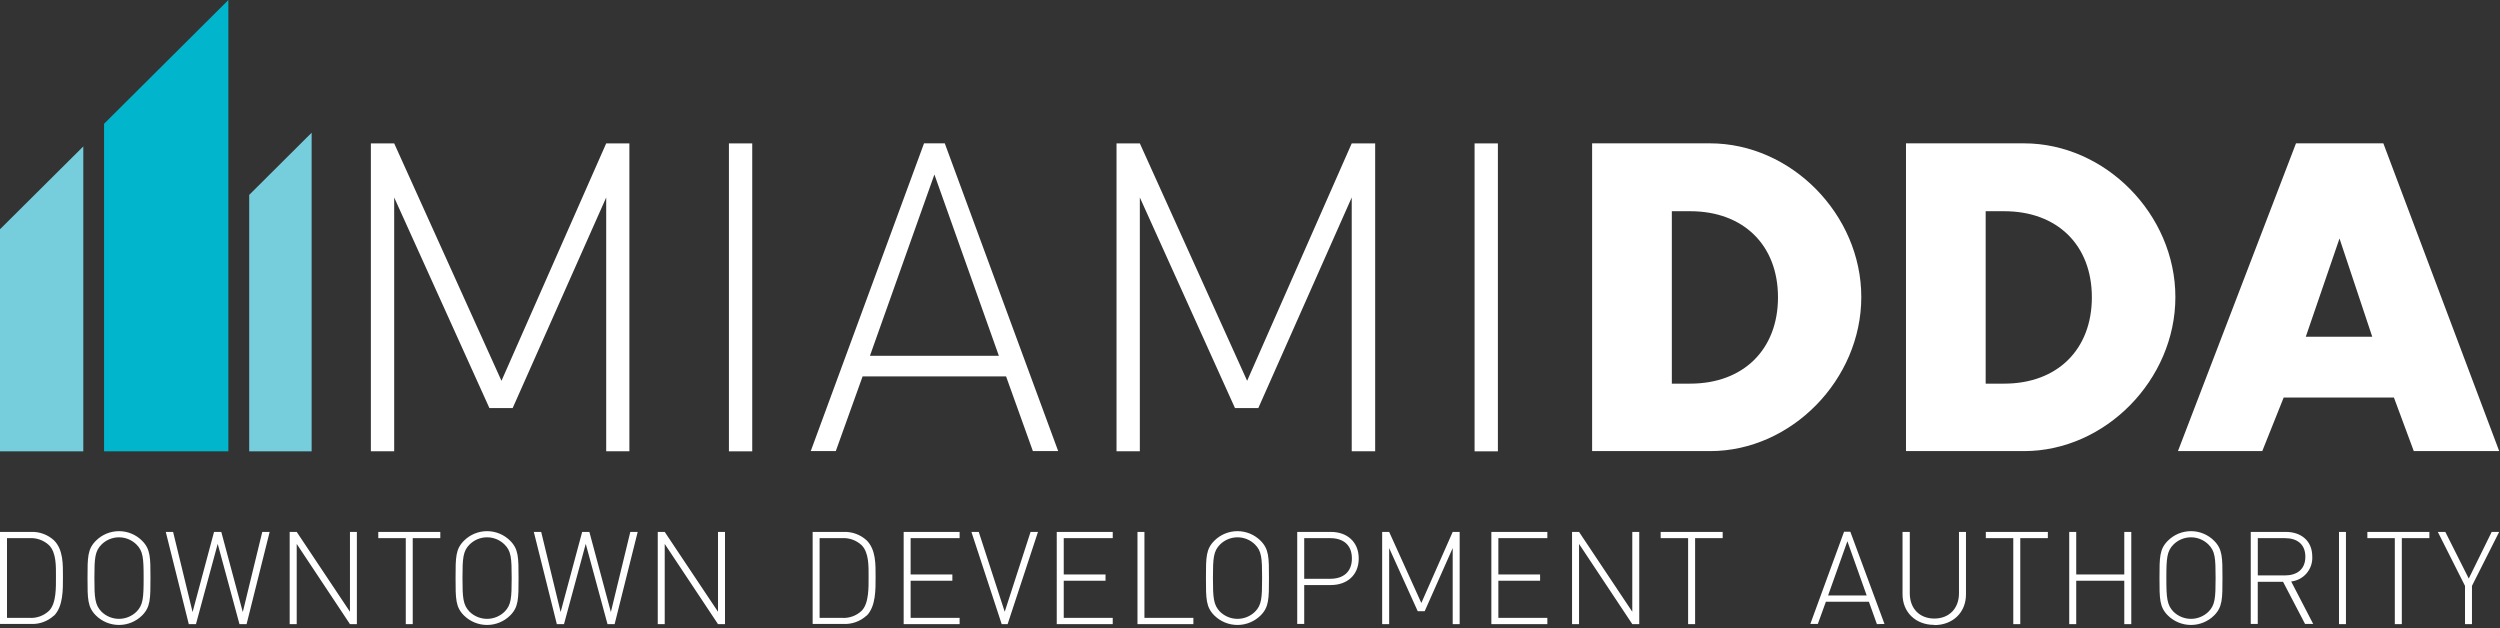
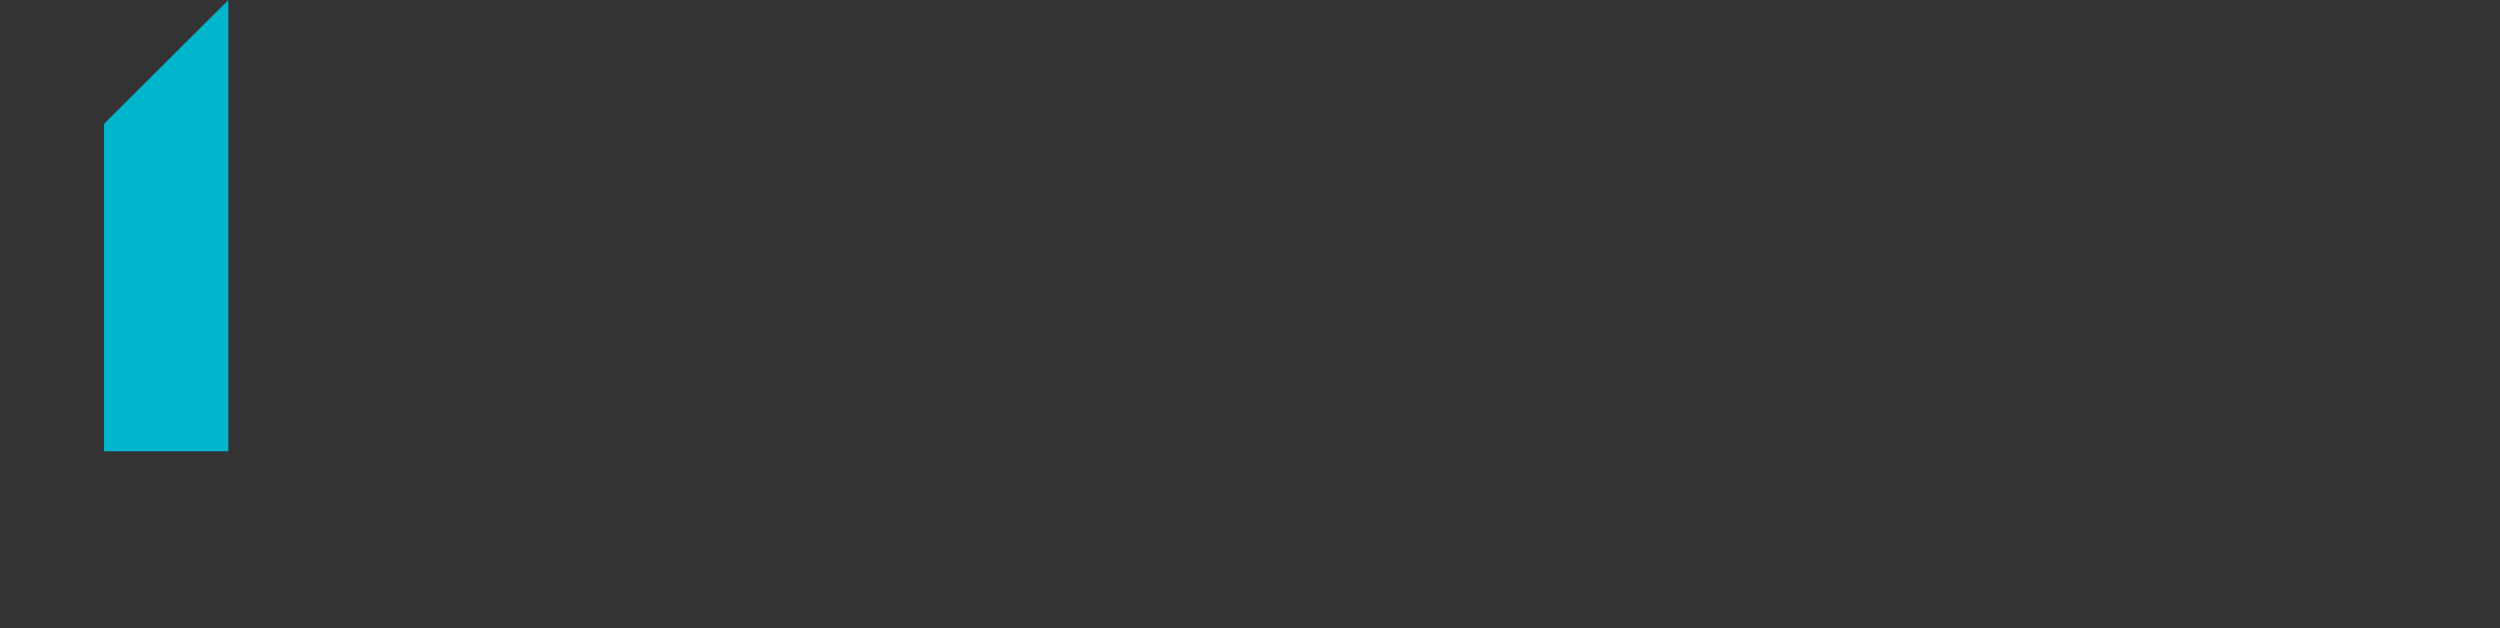
<svg xmlns="http://www.w3.org/2000/svg" width="593" height="149" viewBox="0 0 593 149" fill="none">
  <rect x="0" y="0" width="593" height="149" fill="#333333" stroke="none" />
-   <path d="M0 107.05H19.76V34.73L0 54.38V107.05ZM59.11 107.05H73.92V31.48L59.11 46.23V107.05Z" fill="#76CEDD" />
  <path d="M24.68 29.36V107.05H54.17V0L24.68 29.36Z" fill="#00B5CC" />
-   <path d="M143.79 107.04V46.84L121.6 96.8H116.09L93.5 46.84V107.04H87.97V34.01H93.5L118.95 90.33L143.79 34.01H149.29V107.04H143.79ZM172.9 34.01H178.43V107.05H172.9V34.01ZM221.64 41.39L206.35 84.39H236.93L221.64 41.39ZM245 107L238.64 89.28H204.61L198.25 107H192.31L219.18 34H224.1L251 107H245ZM320.63 107.04V46.84L298.47 96.8H292.94L270.37 46.84V107.04H264.84V34.01H270.37L295.82 90.33L320.63 34.01H326.19V107.04H320.63ZM349.77 34.01H355.3V107.05H349.77V34.01ZM400.91 91C413.53 91 421.74 82.9 421.74 70.52C421.74 58.14 413.53 50.1 400.91 50.1H396.56V91H400.91ZM377.6 34H405.6C424.87 34 441.5 50.87 441.5 70.46C441.5 90.05 424.92 107 405.65 107H377.65V34M475.39 91C488.01 91 496.19 82.9 496.19 70.52C496.19 58.14 488 50.1 475.39 50.1H471V91H475.38M452.08 34H480.08C499.4 34 516 50.88 516 70.47C516 90.06 499.4 107 480.1 107H452.1V34M554.93 56.57L546.93 79.88H562.7L554.93 56.57ZM541.67 94.34L536.61 107H516.61L544.61 34H565.33L592.81 107H572.55L567.84 94.3H541.67M438.2 128.38L433.62 141.25H442.78L438.2 128.38ZM445.2 148.04L443.3 142.73H433.1L431.19 148H429.41L437.41 126.13H438.9L447 148L445.2 148.04ZM458.78 148.22C454.39 148.22 451.28 145.22 451.28 140.95V126.17H453V140.72C453 144.36 455.33 146.72 458.83 146.72C462.33 146.72 464.67 144.33 464.67 140.72V126.17H466.33V141C466.33 145.27 463.22 148.27 458.83 148.27M479.21 127.65V148.04H477.55V127.65H471.04V126.17H485.75V127.65H479.21ZM503.88 148.04V137.75H492.48V148.04H490.82V126.17H492.48V136.27H503.88V126.17H505.54V148.04H503.88ZM523.85 129.16C522.747 128.064 521.255 127.45 519.7 127.45C518.145 127.45 516.653 128.064 515.55 129.16C513.99 130.72 513.86 132.41 513.86 137.1C513.86 141.79 513.99 143.49 515.55 145.1C516.66 146.184 518.149 146.79 519.7 146.79C521.251 146.79 522.74 146.184 523.85 145.1C525.42 143.53 525.54 141.84 525.54 137.1C525.54 132.36 525.42 130.72 523.85 129.16ZM525.17 146C523.711 147.435 521.747 148.24 519.7 148.24C517.653 148.24 515.689 147.435 514.23 146C512.23 144 512.23 142.07 512.23 137.12C512.23 132.17 512.23 130.24 514.23 128.25C515.683 126.803 517.65 125.99 519.7 125.99C521.751 125.99 523.717 126.803 525.17 128.25C527.17 130.25 527.17 132.19 527.17 137.12C527.17 142.05 527.17 144.01 525.17 146ZM542 127.65H535.55V136.49H542C544.8 136.49 546.83 135.08 546.83 132.06C546.83 129.04 544.83 127.65 542 127.65ZM546.76 148L541.54 138H535.54V148H533.88V126.17H542.2C545.77 126.17 548.47 128.23 548.47 132.03C548.545 133.465 548.07 134.875 547.141 135.972C546.211 137.068 544.898 137.769 543.47 137.93L548.69 148H546.76ZM554.81 126.17H556.46V148.04H554.81V126.17ZM569.71 127.65V148.04H568.05V127.65H561.54V126.17H576.25V127.65H569.71ZM586.35 138.97V148.04H584.7V138.97L578.25 126.17H580.03L585.59 137.23L591.03 126.17H592.8L586.35 138.97ZM204.39 129.33C203.764 128.742 203.024 128.289 202.215 128C201.407 127.711 200.547 127.592 199.69 127.65H194.41V146.56H199.69C200.548 146.62 201.409 146.5 202.218 146.209C203.027 145.918 203.767 145.462 204.39 144.87C206.14 143.1 206.03 139.23 206.03 136.8C206.03 134.37 206.14 131.11 204.39 129.33ZM205.57 146C204.834 146.679 203.971 147.206 203.03 147.549C202.09 147.892 201.09 148.046 200.09 148H192.76V126.17H200.09C202.109 126.087 204.079 126.806 205.57 128.17C207.78 130.39 207.69 133.86 207.69 136.81C207.69 139.76 207.78 143.81 205.57 146.05M214.35 148.04V126.17H227.62V127.65H216V136.27H225.9V137.75H216V146.56H227.62V148.04H214.35ZM239.01 148.04H237.6L230.42 126.17H232.16L238.32 145.11L244.45 126.17H246.21L239.01 148.04ZM250.66 148.04V126.17H263.94V127.65H252.32V136.27H262.23V137.75H252.32V146.56H263.94V148.04H250.66ZM269.81 148.04V126.17H271.46V146.56H283.07V148.04H269.81ZM297.69 129.16C296.587 128.064 295.095 127.45 293.54 127.45C291.985 127.45 290.493 128.064 289.39 129.16C287.83 130.72 287.71 132.41 287.71 137.1C287.71 141.79 287.83 143.49 289.39 145.1C290.5 146.184 291.989 146.79 293.54 146.79C295.091 146.79 296.58 146.184 297.69 145.1C299.26 143.53 299.37 141.84 299.37 137.1C299.37 132.36 299.26 130.72 297.69 129.16ZM299 146C297.539 147.436 295.573 148.24 293.525 148.24C291.477 148.24 289.511 147.436 288.05 146C286.05 144 286.05 142.07 286.05 137.12C286.05 132.17 286.05 130.24 288.05 128.25C289.504 126.802 291.473 125.989 293.525 125.989C295.577 125.989 297.546 126.802 299 128.25C301 130.25 301 132.19 301 137.12C301 142.05 301 144.01 299 146ZM315.53 127.65H309.36V137.29H315.53C318.53 137.29 320.67 135.75 320.67 132.47C320.67 129.19 318.56 127.65 315.53 127.65ZM315.73 138.77H309.36V148H307.7V126.17H315.7C319.46 126.17 322.29 128.47 322.29 132.47C322.29 136.47 319.46 138.77 315.7 138.77M344.58 148.04V130L337.94 144.97H336.28L329.51 130V148.04H327.85V126.17H329.51L337.14 143.03L344.58 126.17H346.23V148.04H344.58ZM353.75 148.04V126.17H367.03V127.65H355.41V136.27H365.31V137.75H355.41V146.56H367.03V148.04H353.75ZM387.18 148.04L374.55 129.02V148.04H372.89V126.17H374.55L387.18 145.11V126.17H388.83V148.04H387.18ZM402.08 127.65V148.04H400.42V127.65H393.91V126.17H408.62V127.65H402.08ZM11.64 129.33C11.014 128.743 10.273 128.29 9.465 128.001C8.656 127.712 7.797 127.593 6.94 127.65H1.66V146.56H6.94C7.798 146.618 8.658 146.497 9.467 146.207C10.276 145.916 11.016 145.461 11.64 144.87C13.39 143.1 13.27 139.23 13.27 136.8C13.27 134.37 13.39 131.11 11.64 129.33ZM12.81 146C12.076 146.679 11.215 147.206 10.276 147.549C9.337 147.893 8.339 148.046 7.34 148H0V126.17H7.34C9.356 126.086 11.323 126.805 12.81 128.17C15.02 130.39 14.93 133.86 14.93 136.81C14.93 139.76 15.02 143.81 12.81 146.05M32.37 129.16C31.268 128.065 29.778 127.451 28.225 127.451C26.672 127.451 25.182 128.065 24.08 129.16C22.51 130.72 22.39 132.41 22.39 137.1C22.39 141.79 22.51 143.49 24.08 145.1C25.188 146.183 26.676 146.789 28.225 146.789C29.774 146.789 31.262 146.183 32.37 145.1C33.94 143.53 34.07 141.85 34.07 137.1C34.07 132.35 33.94 130.72 32.37 129.16ZM33.69 146C32.233 147.435 30.27 148.239 28.225 148.239C26.18 148.239 24.217 147.435 22.76 146C20.76 144 20.76 142.07 20.76 137.12C20.76 132.17 20.76 130.24 22.76 128.25C24.211 126.803 26.176 125.991 28.225 125.991C30.274 125.991 32.239 126.803 33.69 128.25C35.69 130.25 35.69 132.19 35.69 137.12C35.69 142.05 35.69 144.01 33.69 146ZM58.49 148.04H56.8L51.64 129L46.48 148.04H44.78L39.32 126.17H41.06L45.68 145.18L50.77 126.17H52.49L57.59 145.18L62.21 126.17H63.96L58.49 148.04ZM83.01 148.04L70.38 129.02V148.04H68.71V126.17H70.38L83.01 145.11V126.17H84.65V148.04H83.01ZM97.9 127.65V148.04H96.25V127.65H89.73V126.17H104.44V127.65H97.9ZM119.68 129.16C118.577 128.064 117.085 127.45 115.53 127.45C113.975 127.45 112.483 128.064 111.38 129.16C109.82 130.72 109.7 132.41 109.7 137.1C109.7 141.79 109.82 143.49 111.38 145.1C112.49 146.184 113.979 146.79 115.53 146.79C117.081 146.79 118.57 146.184 119.68 145.1C121.25 143.53 121.37 141.85 121.37 137.1C121.37 132.35 121.25 130.72 119.68 129.16ZM121 146C119.541 147.435 117.577 148.24 115.53 148.24C113.483 148.24 111.519 147.435 110.06 146C108.06 144 108.06 142.07 108.06 137.12C108.06 132.17 108.06 130.24 110.06 128.25C111.513 126.803 113.48 125.99 115.53 125.99C117.58 125.99 119.547 126.803 121 128.25C123 130.25 123 132.19 123 137.12C123 142.05 123 144.01 121 146ZM145.79 148.04H144.1L138.94 129L133.78 148.04H132.08L126.62 126.17H128.37L132.98 145.18L138.09 126.17H139.8L144.9 145.18L149.51 126.17H151.26L145.79 148.04ZM170.31 148.04L157.67 129.02V148.04H156.02V126.17H157.67L170.31 145.11V126.17H171.97V148.04H170.31Z" fill="white" />
</svg>